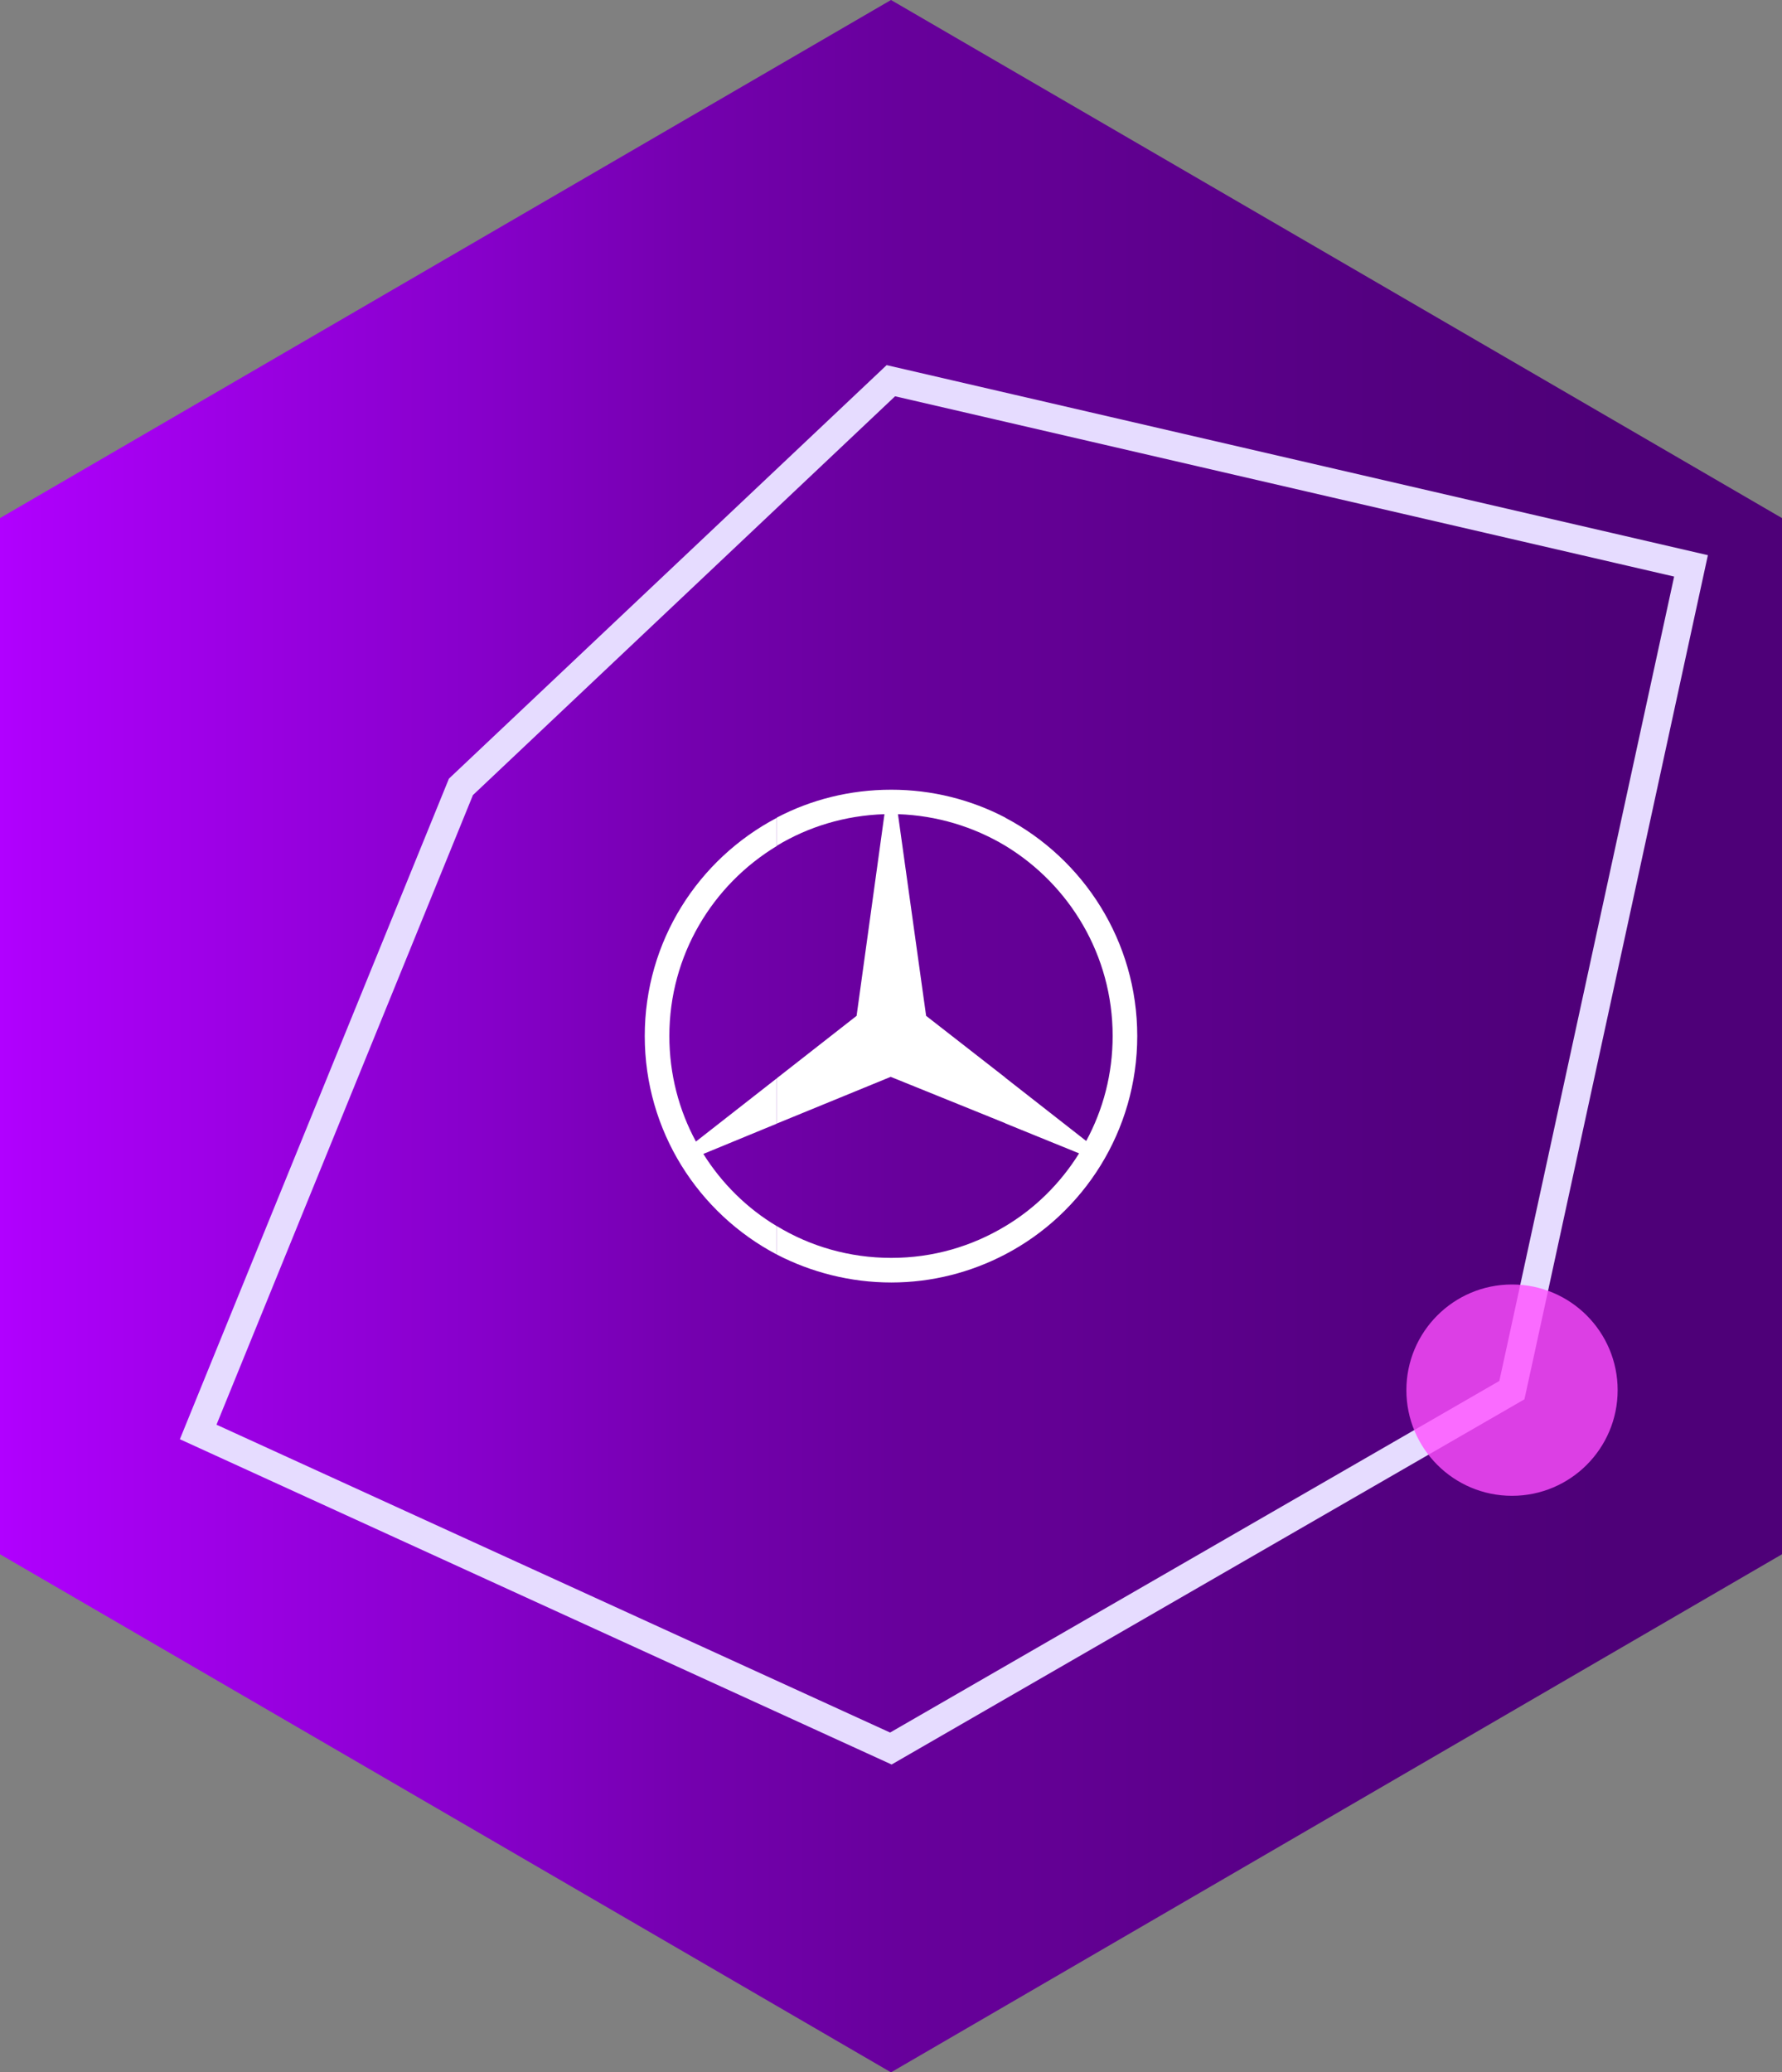
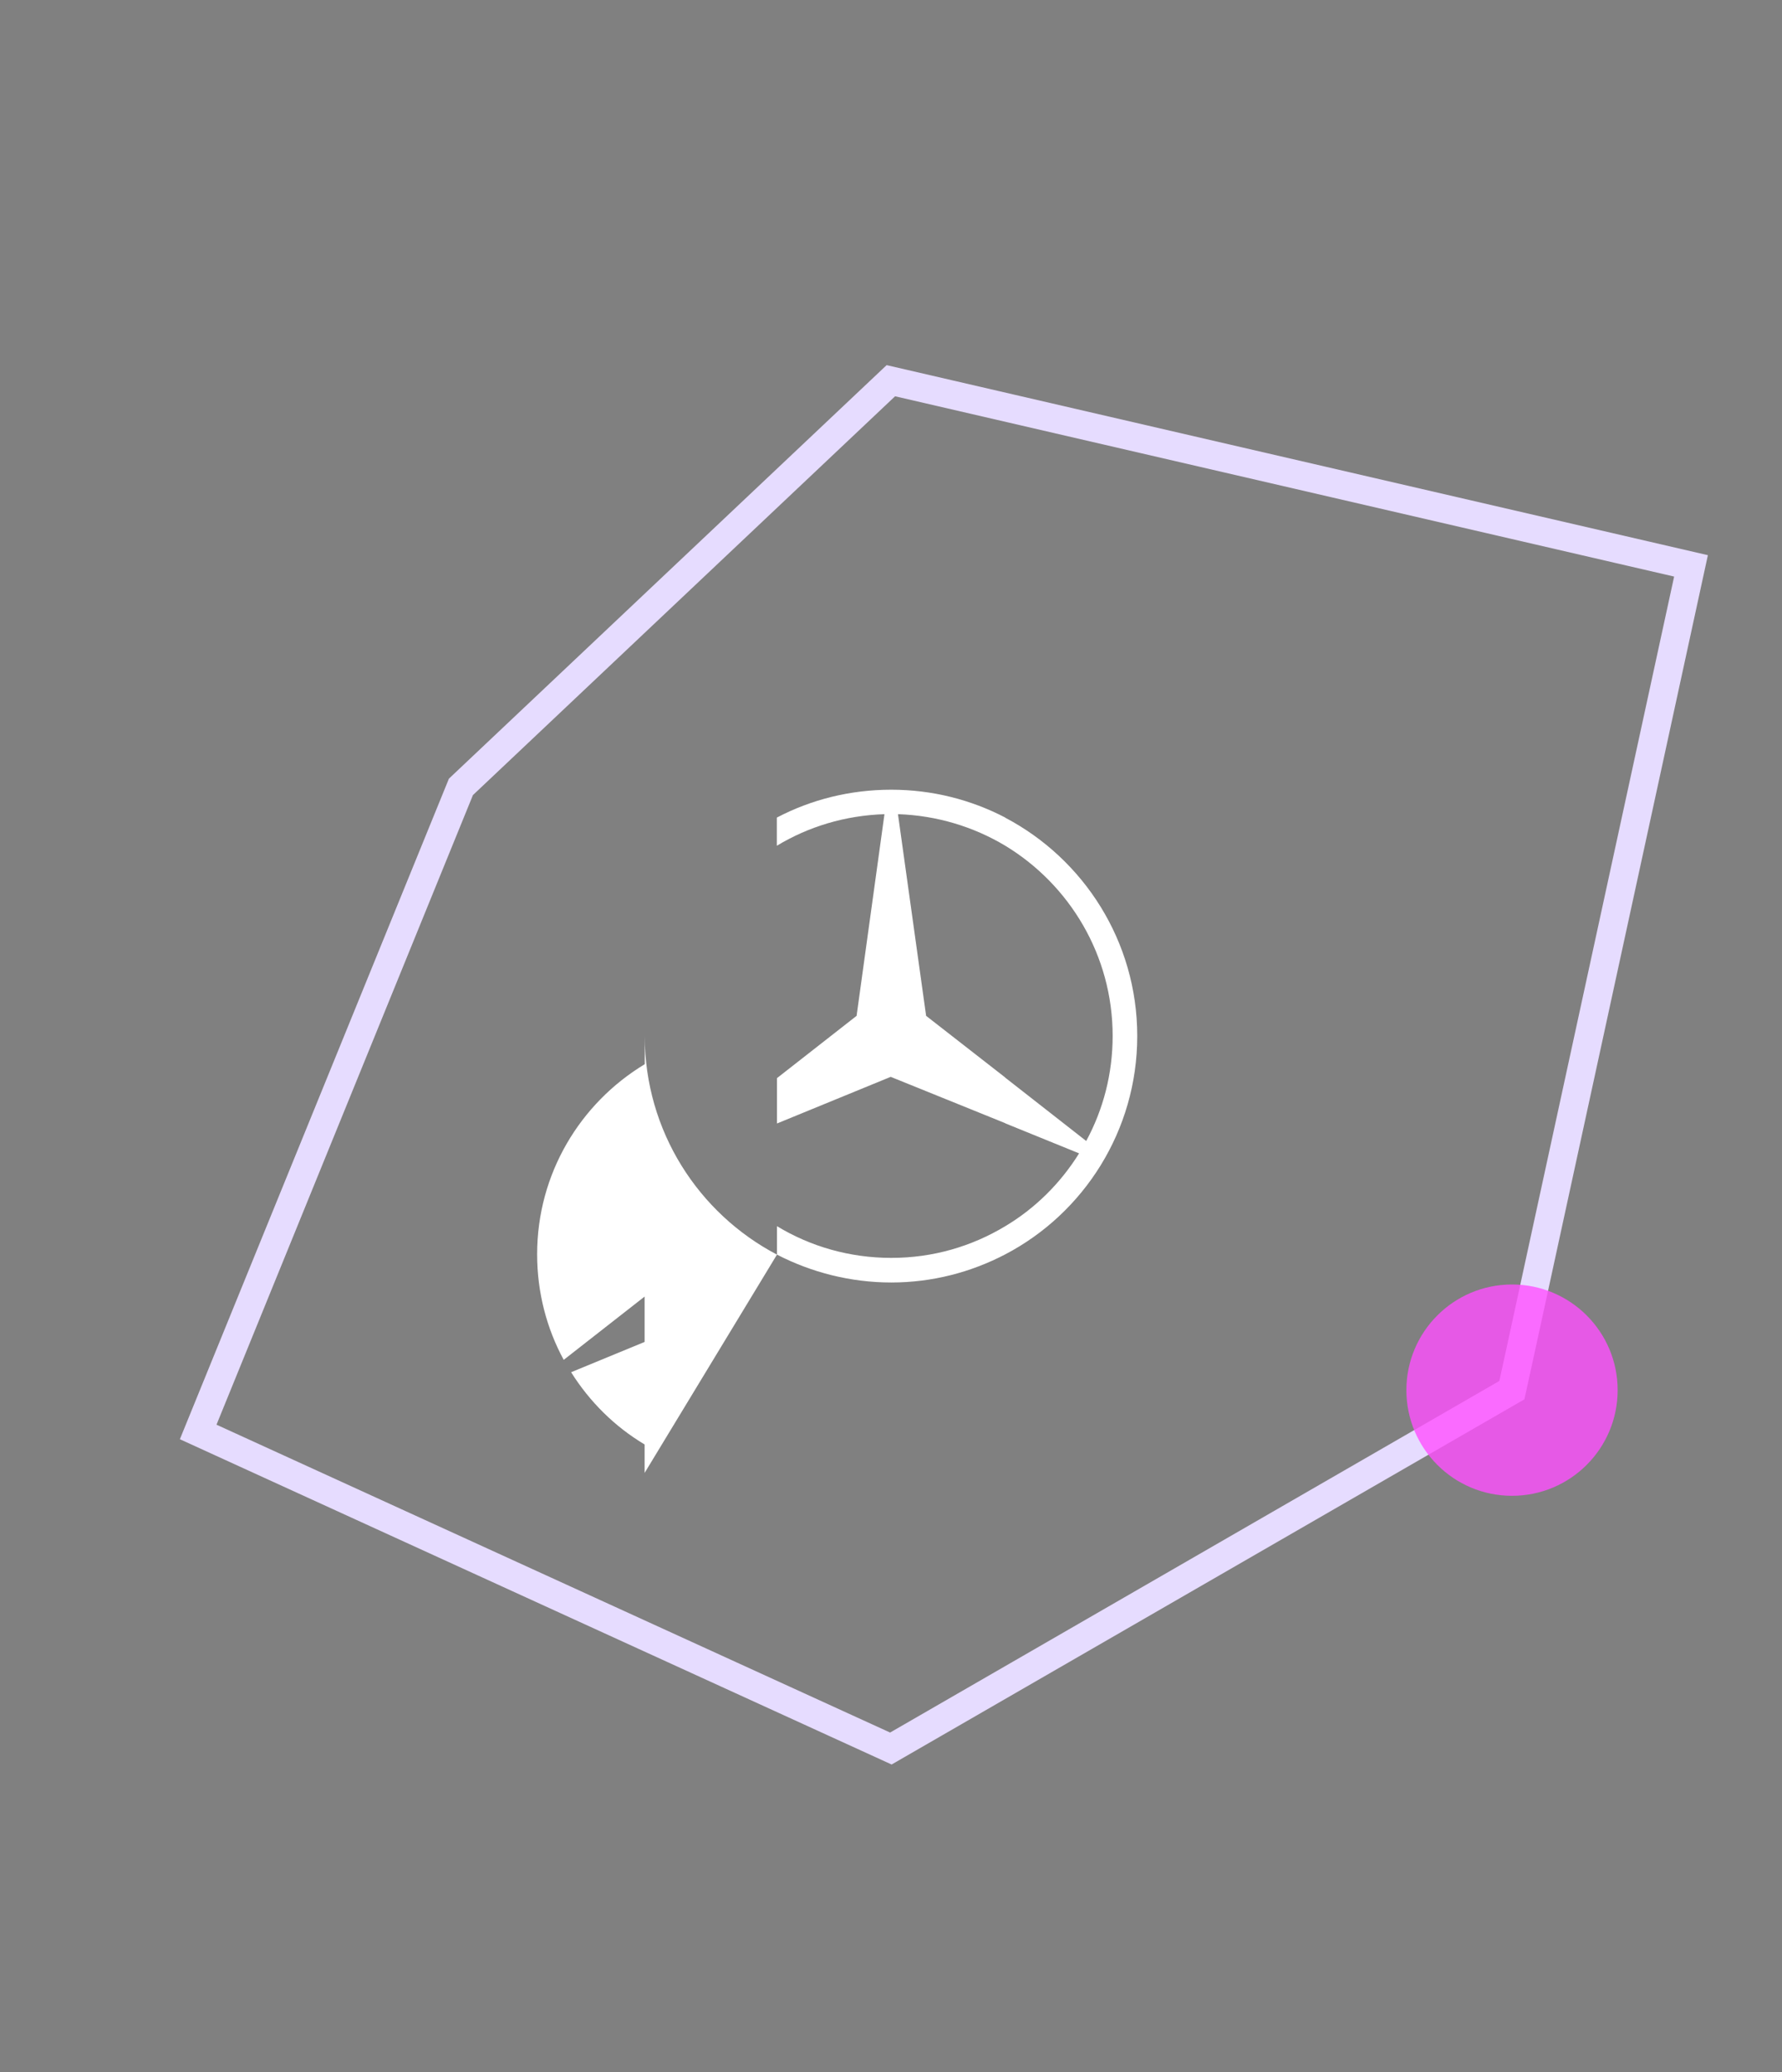
<svg xmlns="http://www.w3.org/2000/svg" id="Ebene_2" viewBox="0 0 125.34 145.72">
  <rect x="0" y="0" width="125.34" height="145.72" fill="#808080" stroke="none" />
  <defs>
    <linearGradient id="linear-gradient" x1="0" y1="72.86" x2="125.34" y2="72.86" gradientUnits="userSpaceOnUse">
      <stop offset="0" stop-color="#b100ff" />
      <stop offset=".02" stop-color="#ad00fa" />
      <stop offset=".28" stop-color="#8500c8" />
      <stop offset=".39" stop-color="#7400ae" />
      <stop offset=".51" stop-color="#67009b" />
      <stop offset=".59" stop-color="#630094" />
      <stop offset=".77" stop-color="#540081" />
      <stop offset=".9" stop-color="#4e0078" />
    </linearGradient>
  </defs>
  <g id="Layer_1">
-     <polygon points="125.34 109.29 125.34 36.43 62.67 0 0 36.43 0 109.29 62.67 145.72 125.34 109.29" fill="url(#linear-gradient)" stroke-width="0" />
    <path d="M106.95,94.96l11.99-55.17-56.28-13.02-30.24,28.56-18.48,45.36,48.72,22.26,43.68-25.2.61-2.79Z" fill="none" stroke="#e6dcff" stroke-miterlimit="10" stroke-width="2" />
-     <path id="path35" d="M70.71,57.5c5.51,2.9,9.28,8.69,9.28,15.35s-3.77,12.47-9.28,15.35v-1.98c2.11-1.26,3.89-3.03,5.19-5.12l-5.19-2.11v-3.21l5.69,4.45c1.19-2.2,1.86-4.7,1.86-7.39,0-5.66-3.03-10.63-7.55-13.37v-1.98ZM62.69,55.53c2.88,0,5.6.7,8.02,1.96v1.98c-2.22-1.33-4.81-2.13-7.55-2.22l1.98,14.18,5.57,4.34v3.21l-8.06-3.26-8,3.28v-3.19l5.6-4.38,1.96-14.18c-2.78.09-5.35.88-7.57,2.22v-1.98c2.4-1.26,5.14-1.96,8.04-1.96h0ZM70.71,88.2c-2.41,1.26-5.14,1.98-8.02,1.98s-5.64-.72-8.04-1.96v-2c2.34,1.42,5.1,2.23,8.04,2.23s5.66-.81,8.02-2.23v1.98ZM54.65,88.22c-5.53-2.9-9.3-8.7-9.3-15.37s3.77-12.45,9.3-15.35v1.98c-4.54,2.74-7.57,7.7-7.57,13.37,0,2.69.68,5.23,1.87,7.42l5.69-4.45v3.19l-5.17,2.13c1.3,2.07,3.06,3.82,5.17,5.08v2h0Z" fill="#fff" fill-rule="evenodd" stroke-width="0" />
+     <path id="path35" d="M70.71,57.5c5.51,2.9,9.28,8.69,9.28,15.35s-3.77,12.47-9.28,15.35v-1.98c2.11-1.26,3.89-3.03,5.19-5.12l-5.19-2.11v-3.21l5.69,4.45c1.19-2.2,1.86-4.7,1.86-7.39,0-5.66-3.03-10.63-7.55-13.37v-1.98ZM62.69,55.53c2.88,0,5.6.7,8.02,1.96v1.98c-2.22-1.33-4.81-2.13-7.55-2.22l1.98,14.18,5.57,4.34v3.21l-8.06-3.26-8,3.28v-3.19l5.6-4.38,1.96-14.18c-2.78.09-5.35.88-7.57,2.22v-1.98c2.4-1.26,5.14-1.96,8.04-1.96h0ZM70.71,88.2c-2.41,1.26-5.14,1.98-8.02,1.98s-5.64-.72-8.04-1.96v-2c2.34,1.42,5.1,2.23,8.04,2.23s5.66-.81,8.02-2.23v1.98ZM54.65,88.22c-5.53-2.9-9.3-8.7-9.3-15.37v1.98c-4.54,2.74-7.57,7.7-7.57,13.37,0,2.69.68,5.23,1.87,7.42l5.69-4.45v3.19l-5.17,2.13c1.3,2.07,3.06,3.82,5.17,5.08v2h0Z" fill="#fff" fill-rule="evenodd" stroke-width="0" />
    <circle cx="106.35" cy="97.75" r="7.43" fill="#ff4fff" opacity=".8" stroke-width="0" />
  </g>
</svg>